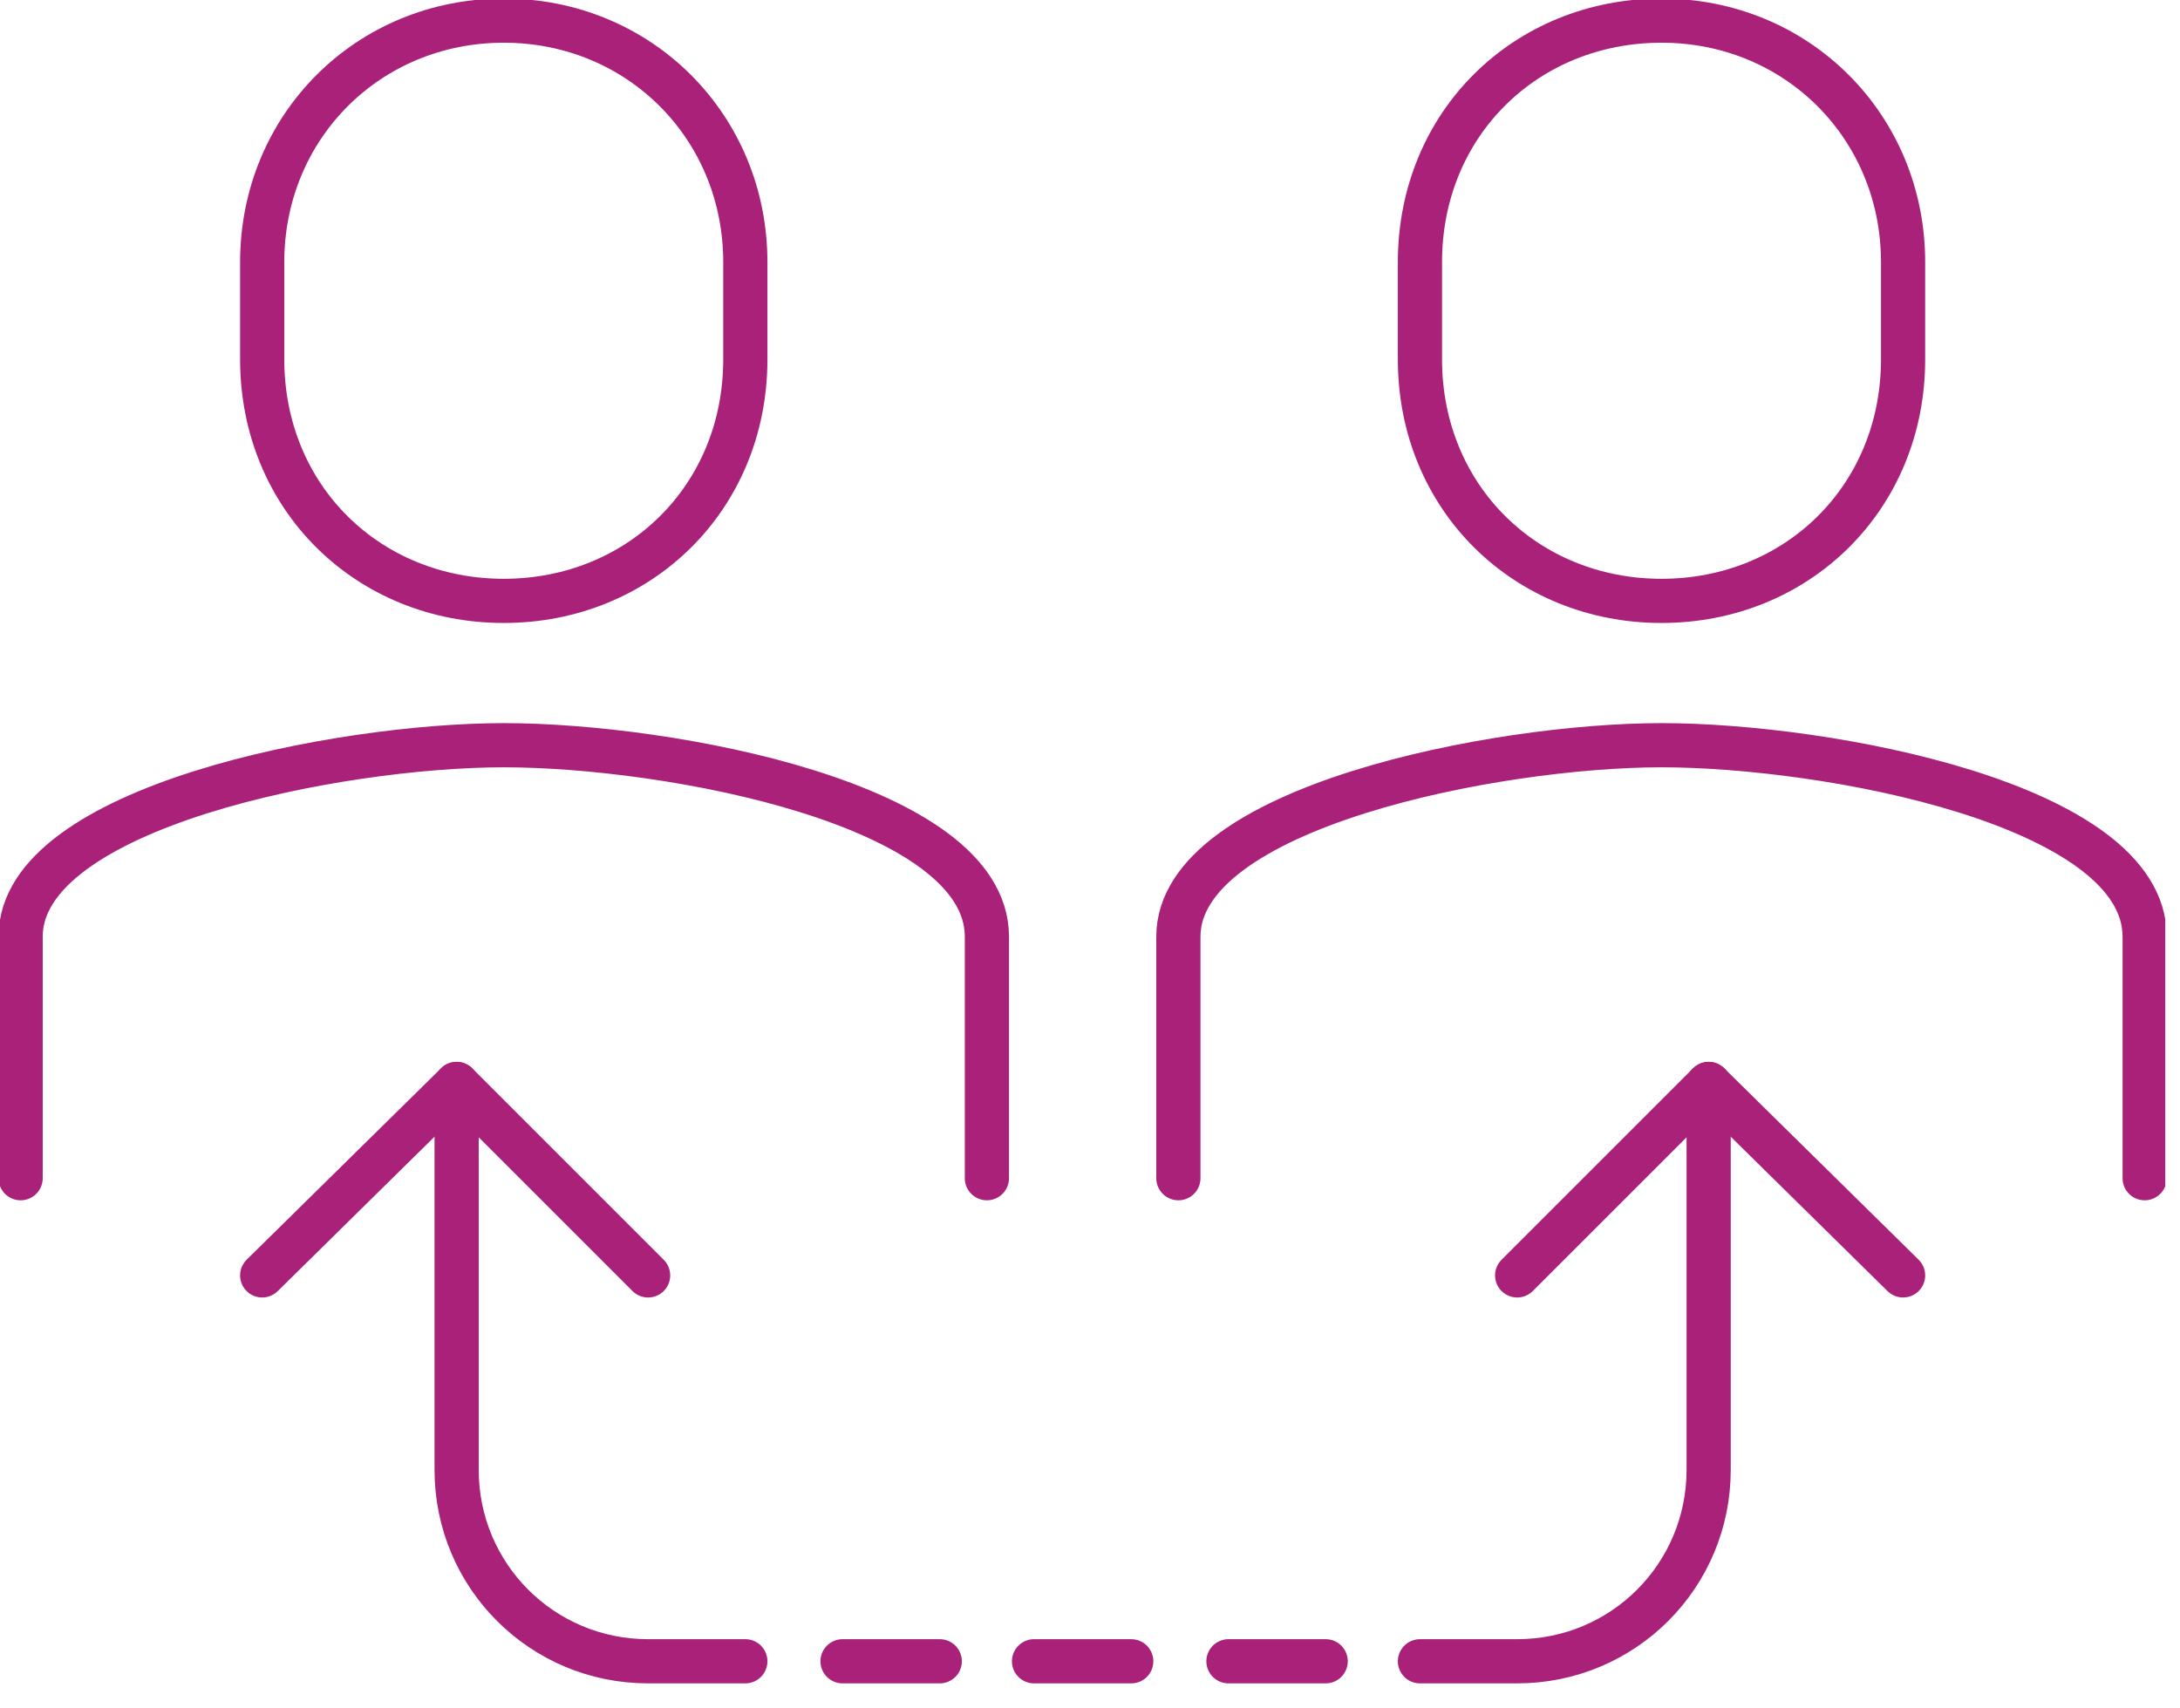
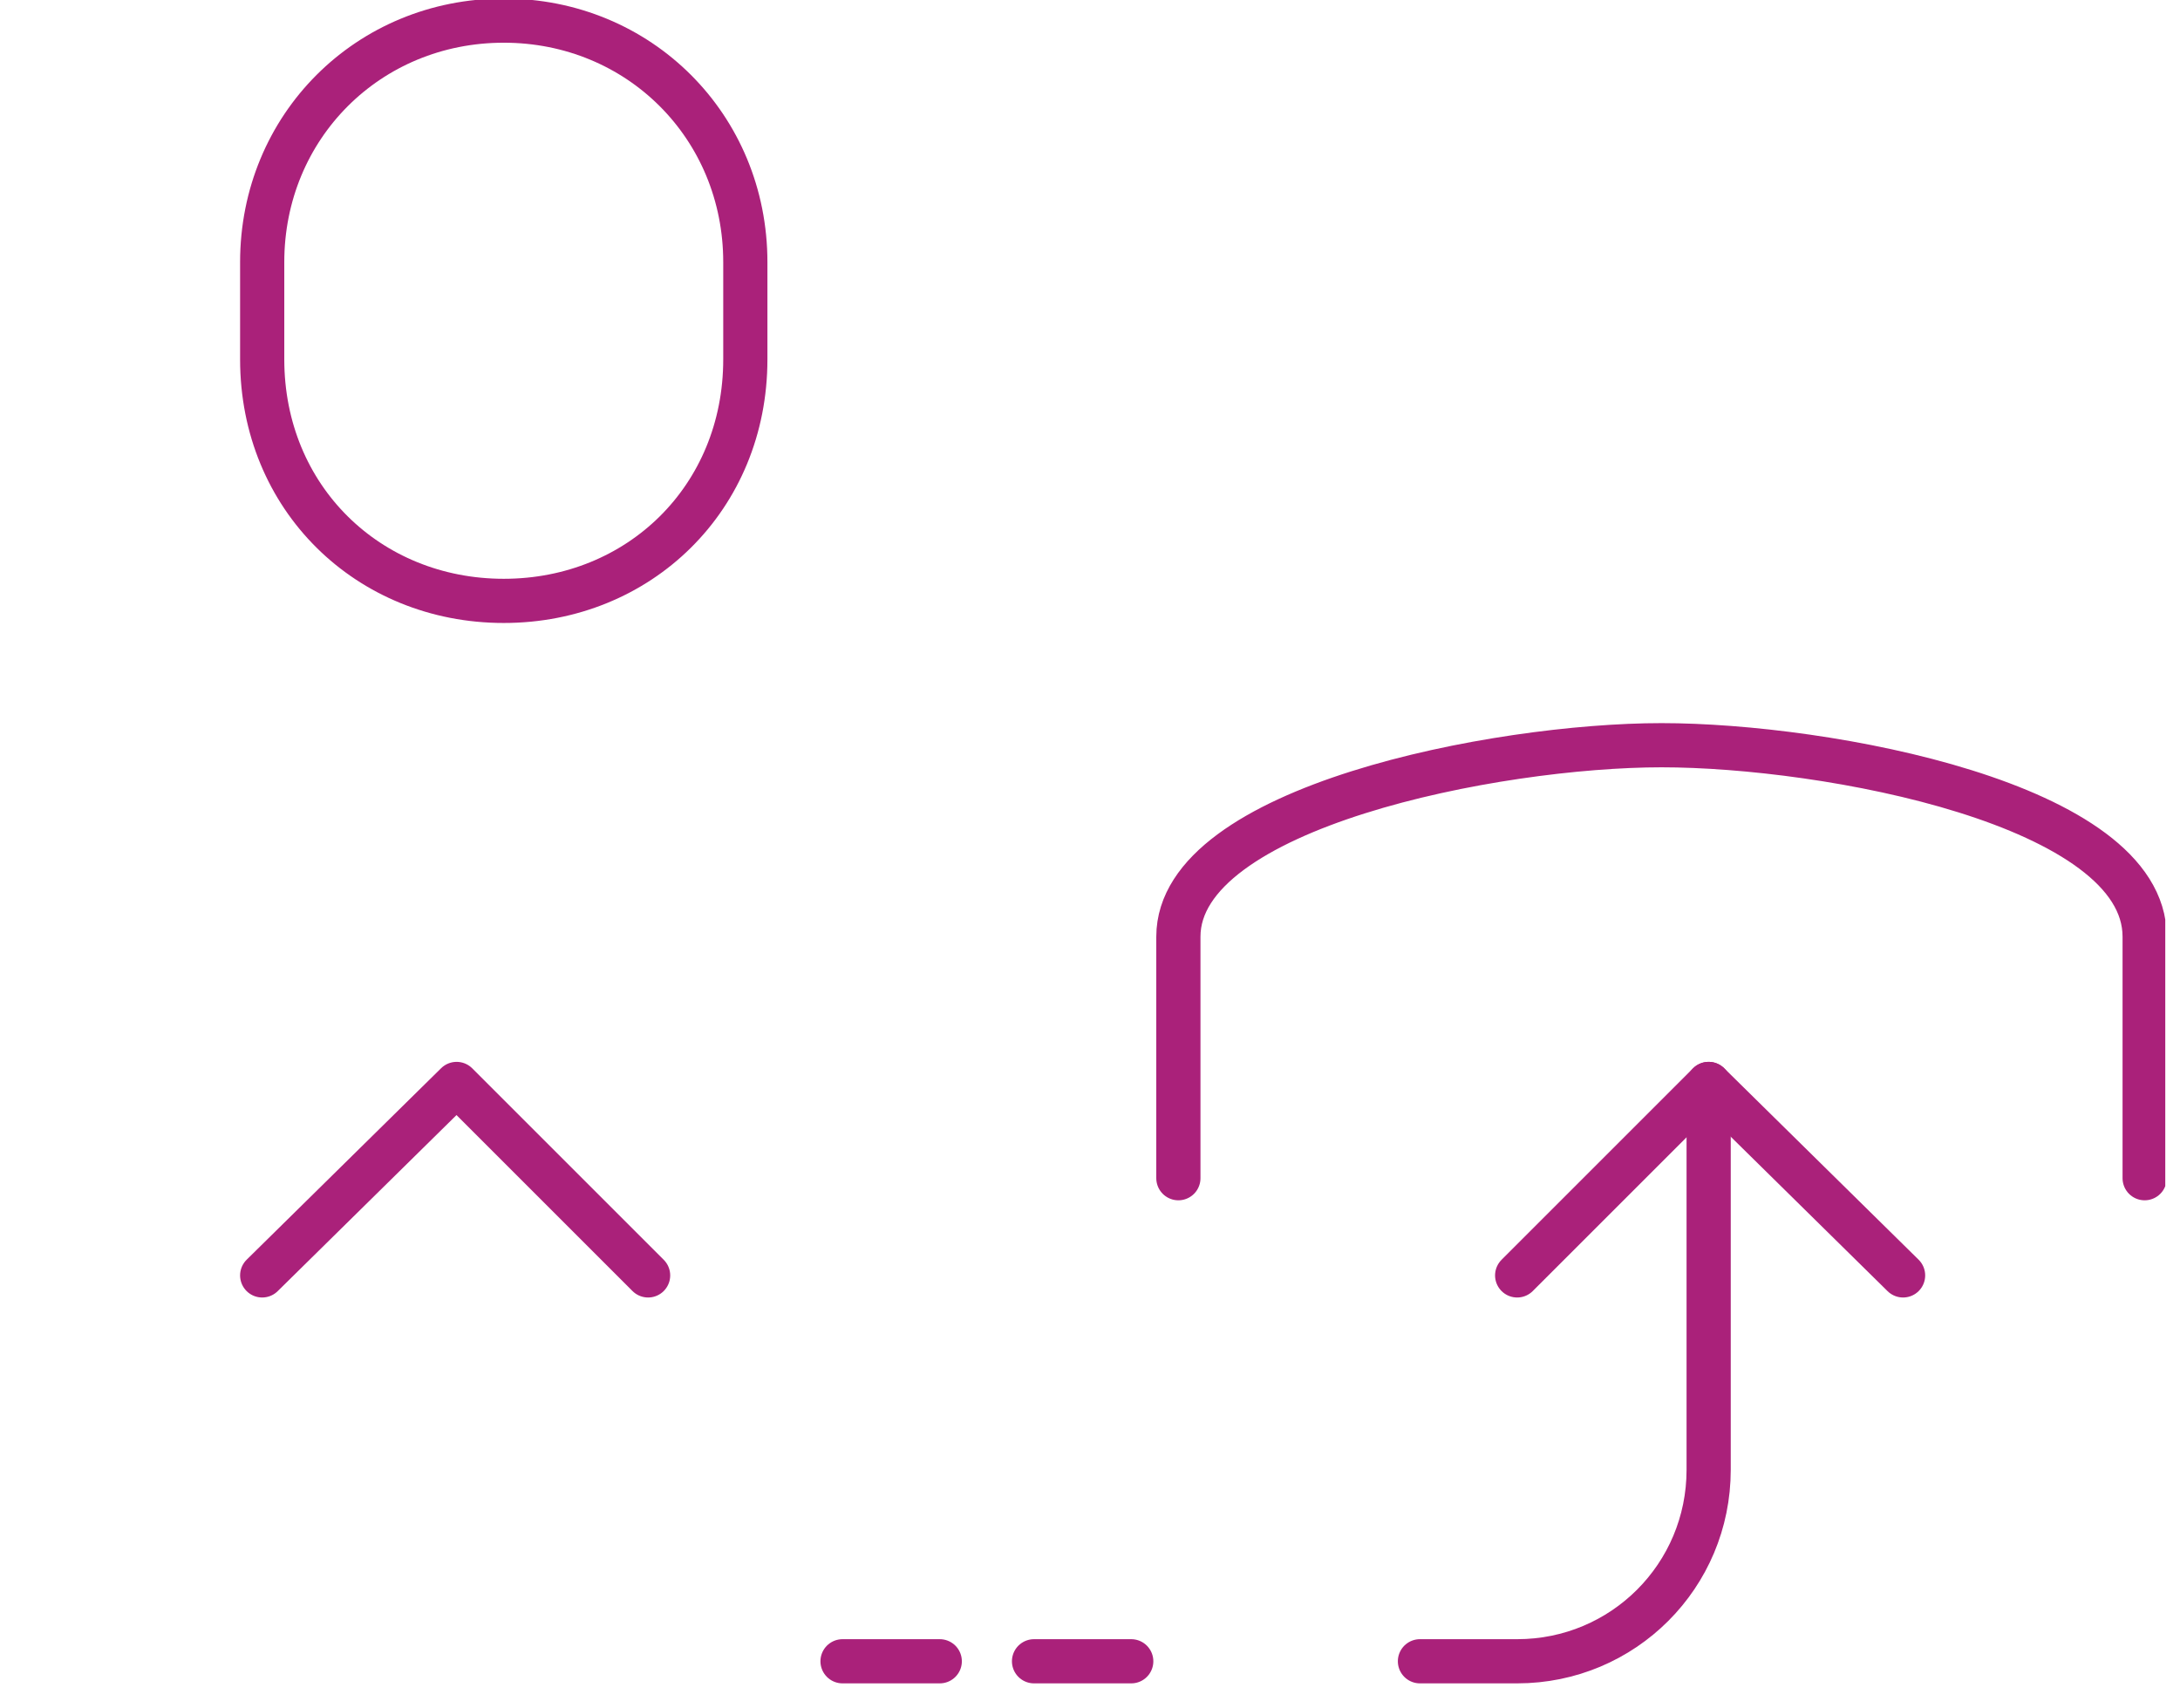
<svg xmlns="http://www.w3.org/2000/svg" width="74" height="58" viewBox="0 0 74 58" fill="none">
  <g clip-path="url(#clip0)">
-     <path d="M25.3 56.4H22C18.4 56.4 15.5 53.5 15.5 49.9V36.8" stroke="#AA217A" stroke-width="1.5" stroke-miterlimit="10" stroke-linecap="round" stroke-linejoin="round" />
    <path d="M58 36.8V49.9C58 53.5 55.1 56.4 51.5 56.4H48.2" stroke="#AA217A" stroke-width="1.5" stroke-miterlimit="10" stroke-linecap="round" stroke-linejoin="round" />
    <path d="M22 43.3L15.5 36.8L8.9 43.3" stroke="#AA217A" stroke-width="1.5" stroke-miterlimit="10" stroke-linecap="round" stroke-linejoin="round" />
    <path d="M64.6 43.3L58 36.8L51.5 43.3" stroke="#AA217A" stroke-width="1.5" stroke-miterlimit="10" stroke-linecap="round" stroke-linejoin="round" />
    <path d="M17.1 20.4C21.7 20.4 25.3 16.9 25.3 12.2V8.9C25.3 4.3 21.7 0.7 17.1 0.7C12.5 0.7 8.9 4.3 8.9 8.9V12.2C8.9 16.9 12.5 20.4 17.1 20.4Z" stroke="#AA217A" stroke-width="1.5" stroke-miterlimit="10" stroke-linecap="round" />
-     <path d="M56.4 20.4C61 20.4 64.6 16.9 64.6 12.2V8.9C64.6 4.3 61 0.7 56.4 0.7C51.8 0.7 48.2 4.2 48.2 8.9V12.2C48.2 16.9 51.8 20.4 56.4 20.4Z" stroke="#AA217A" stroke-width="1.5" stroke-miterlimit="10" stroke-linecap="round" />
    <path d="M72.8 40V31.8C72.8 27.3 62 25.3 56.4 25.3C50.8 25.3 40 27.4 40 31.8V40" stroke="#AA217A" stroke-width="1.5" stroke-miterlimit="10" stroke-linecap="round" />
-     <path d="M33.5 40V31.8C33.5 27.3 22.7 25.3 17.1 25.3C11.5 25.3 0.7 27.4 0.7 31.8V40" stroke="#AA217A" stroke-width="1.5" stroke-miterlimit="10" stroke-linecap="round" />
    <path d="M35.1 56.4H38.4" stroke="#AA217A" stroke-width="1.5" stroke-miterlimit="10" stroke-linecap="round" stroke-linejoin="round" />
    <path d="M28.6 56.4H31.9" stroke="#AA217A" stroke-width="1.5" stroke-miterlimit="10" stroke-linecap="round" stroke-linejoin="round" />
-     <path d="M41.7 56.4H45" stroke="#AA217A" stroke-width="1.5" stroke-miterlimit="10" stroke-linecap="round" stroke-linejoin="round" />
  </g>
  <defs>
    <clipPath id="clip0">
      <rect width="73.5" height="57.2" fill="white" />
    </clipPath>
  </defs>
</svg>